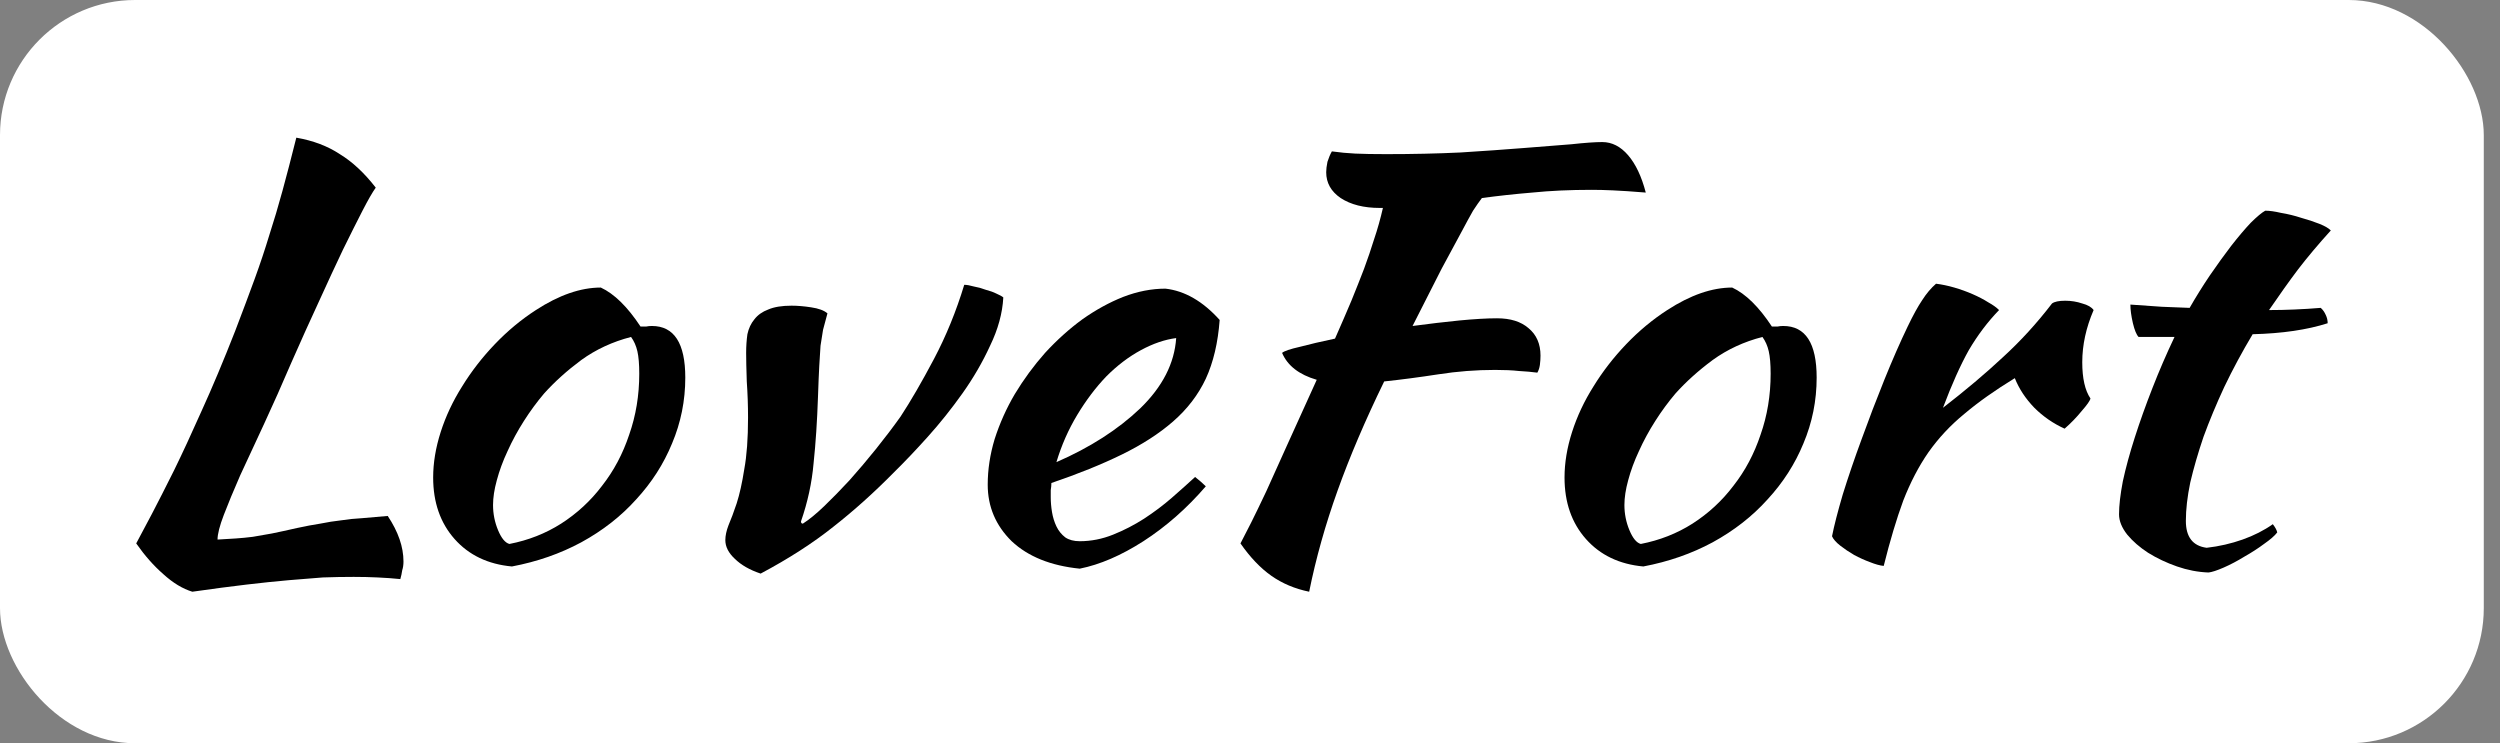
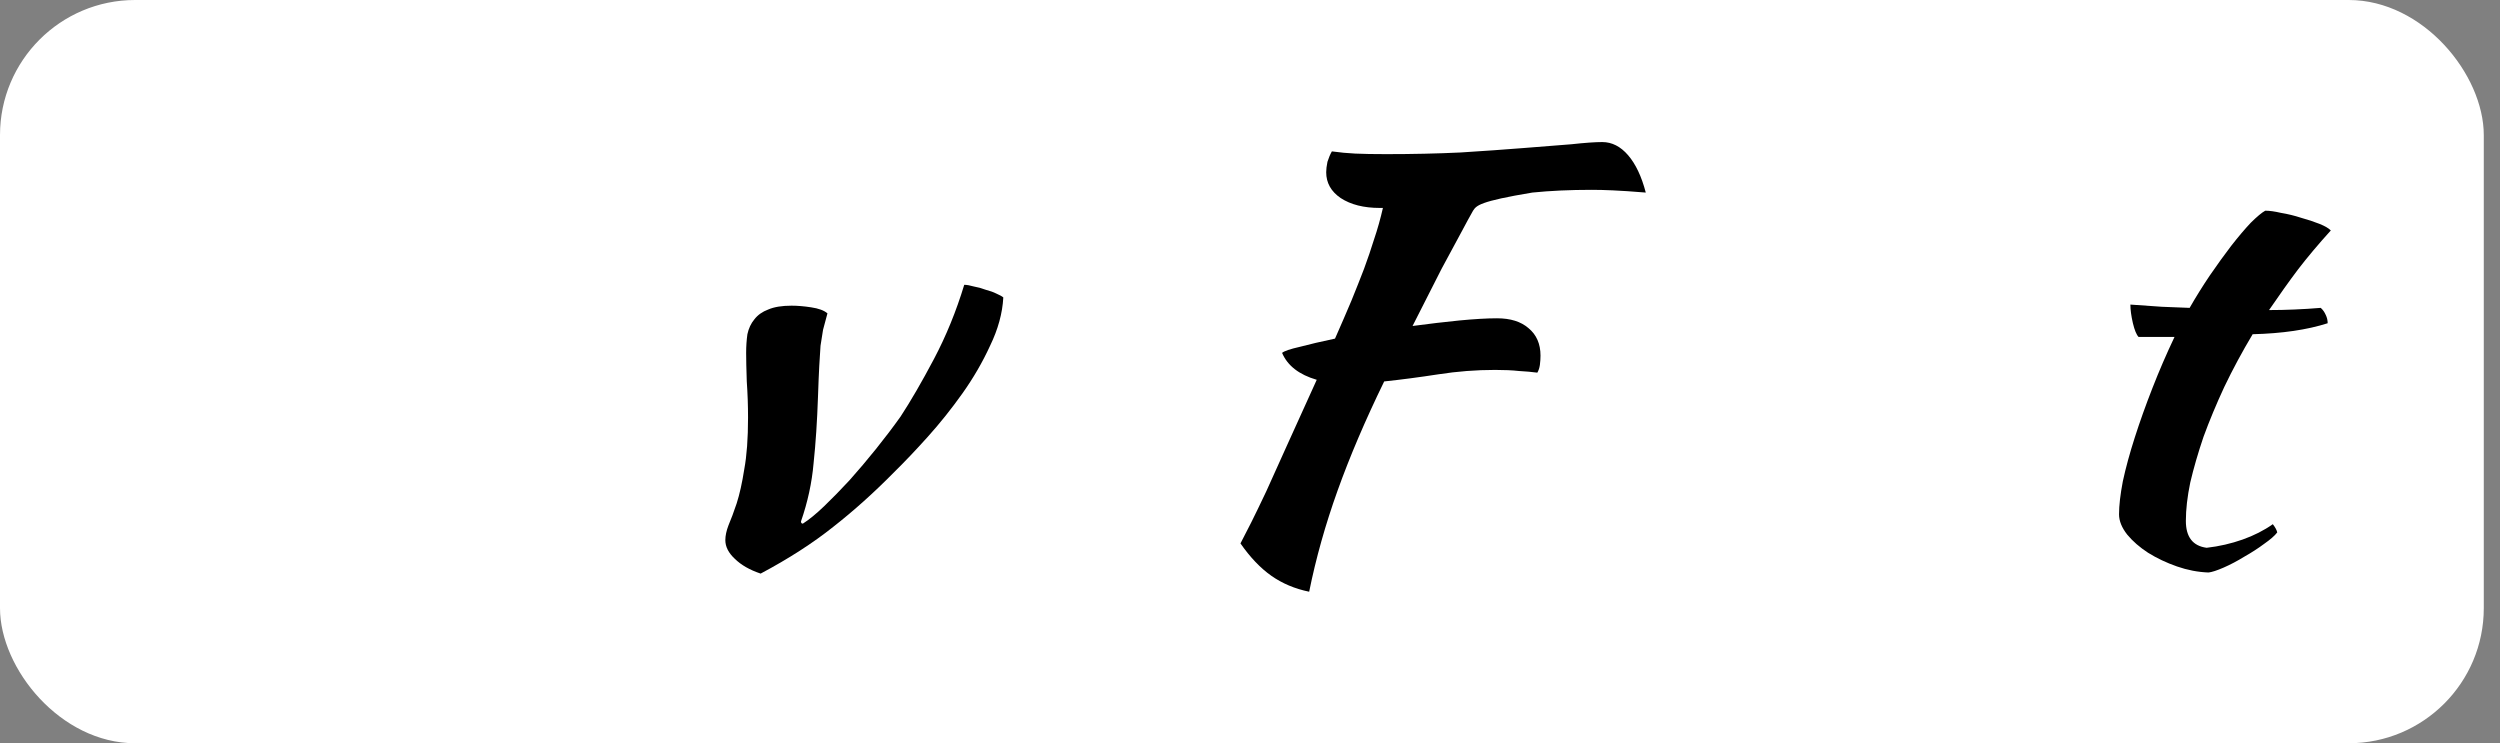
<svg xmlns="http://www.w3.org/2000/svg" width="148" height="44" viewBox="0 0 148 44" fill="none">
  <rect x="0" y="0" width="148" height="44" fill="#808080" stroke="none" />
  <rect width="147.04" height="44" rx="8" fill="white" />
-   <path d="M22.953 30.544C23.575 31.476 23.886 32.376 23.886 33.242C23.886 33.437 23.861 33.611 23.811 33.762C23.787 33.936 23.749 34.109 23.699 34.282C23.276 34.239 22.829 34.206 22.356 34.185C21.908 34.163 21.436 34.152 20.938 34.152C20.341 34.152 19.732 34.163 19.11 34.185C18.513 34.228 17.841 34.282 17.095 34.347C16.348 34.412 15.515 34.499 14.595 34.607C13.674 34.716 12.604 34.856 11.386 35.03C10.813 34.856 10.241 34.51 9.669 33.99C9.097 33.491 8.562 32.885 8.064 32.17C8.313 31.693 8.624 31.108 8.997 30.414C9.37 29.699 9.806 28.843 10.303 27.847C10.801 26.828 11.348 25.647 11.945 24.304C12.567 22.939 13.226 21.368 13.923 19.591C14.371 18.421 14.756 17.392 15.08 16.503C15.403 15.615 15.689 14.759 15.938 13.935C16.212 13.09 16.473 12.213 16.721 11.303C16.97 10.393 17.244 9.342 17.542 8.15C18.538 8.323 19.396 8.648 20.117 9.125C20.863 9.58 21.573 10.241 22.244 11.108C22.045 11.389 21.784 11.844 21.46 12.473C21.137 13.101 20.752 13.87 20.304 14.78C19.881 15.669 19.408 16.687 18.886 17.836C18.363 18.962 17.816 20.176 17.244 21.476C16.697 22.755 16.162 23.957 15.639 25.084C15.117 26.211 14.644 27.229 14.221 28.139C13.823 29.049 13.5 29.829 13.251 30.479C13.002 31.13 12.878 31.617 12.878 31.942C13.276 31.92 13.637 31.899 13.96 31.877C14.284 31.855 14.619 31.823 14.968 31.779C15.316 31.715 15.689 31.649 16.087 31.584C16.51 31.498 17.008 31.39 17.58 31.259C18.077 31.151 18.538 31.064 18.96 30.999C19.383 30.913 19.794 30.848 20.192 30.804C20.615 30.739 21.038 30.696 21.46 30.674C21.908 30.631 22.406 30.588 22.953 30.544Z" fill="black" />
-   <path d="M30.307 33.535C28.889 33.405 27.757 32.863 26.911 31.91C26.066 30.956 25.643 29.743 25.643 28.269C25.643 27.402 25.792 26.503 26.09 25.572C26.389 24.64 26.812 23.741 27.359 22.874C27.906 21.985 28.553 21.151 29.299 20.371C30.046 19.591 30.854 18.919 31.725 18.356C33.093 17.467 34.374 17.023 35.568 17.023C36.364 17.392 37.148 18.161 37.919 19.331C38.044 19.331 38.155 19.331 38.255 19.331C38.355 19.309 38.467 19.298 38.591 19.298C39.909 19.298 40.569 20.317 40.569 22.354C40.569 23.719 40.307 25.019 39.785 26.254C39.287 27.468 38.578 28.573 37.658 29.569C36.762 30.566 35.68 31.411 34.411 32.105C33.168 32.776 31.8 33.253 30.307 33.535ZM32.21 23.296C31.787 23.795 31.389 24.336 31.016 24.921C30.643 25.506 30.319 26.102 30.046 26.709C29.772 27.294 29.561 27.868 29.411 28.432C29.262 28.974 29.188 29.461 29.188 29.894C29.188 30.415 29.287 30.913 29.486 31.39C29.685 31.866 29.909 32.137 30.158 32.202C31.277 31.985 32.297 31.584 33.218 30.999C34.163 30.393 34.971 29.645 35.643 28.757C36.34 27.868 36.874 26.861 37.248 25.734C37.645 24.607 37.844 23.405 37.844 22.126C37.844 21.563 37.807 21.119 37.733 20.794C37.658 20.468 37.533 20.187 37.359 19.948C36.265 20.23 35.282 20.685 34.411 21.314C33.566 21.942 32.832 22.603 32.21 23.296Z" fill="black" />
  <path d="M44.172 20.891C44.172 20.501 44.197 20.133 44.246 19.786C44.321 19.439 44.458 19.147 44.657 18.908C44.856 18.648 45.13 18.453 45.478 18.323C45.826 18.172 46.286 18.096 46.858 18.096C47.207 18.096 47.592 18.128 48.015 18.193C48.463 18.258 48.786 18.378 48.985 18.551C48.886 18.919 48.799 19.244 48.724 19.526C48.675 19.808 48.625 20.122 48.575 20.468C48.55 20.794 48.525 21.194 48.5 21.671C48.475 22.126 48.451 22.722 48.426 23.459C48.376 24.932 48.289 26.254 48.164 27.424C48.065 28.573 47.816 29.721 47.418 30.869C47.418 30.956 47.456 30.999 47.53 30.999C47.903 30.761 48.326 30.414 48.799 29.959C49.272 29.504 49.769 28.995 50.291 28.432C50.814 27.847 51.336 27.229 51.859 26.579C52.381 25.929 52.866 25.29 53.314 24.661C53.911 23.751 54.57 22.614 55.292 21.249C56.013 19.883 56.61 18.421 57.083 16.861C57.232 16.861 57.419 16.893 57.642 16.958C57.891 17.002 58.127 17.067 58.351 17.153C58.6 17.218 58.812 17.294 58.986 17.381C59.185 17.467 59.322 17.543 59.396 17.608C59.346 18.54 59.085 19.493 58.613 20.468C58.165 21.444 57.618 22.386 56.971 23.296C56.324 24.206 55.64 25.062 54.919 25.864C54.197 26.666 53.538 27.359 52.941 27.944C51.747 29.158 50.54 30.241 49.321 31.195C48.127 32.148 46.697 33.069 45.03 33.957C44.383 33.74 43.873 33.448 43.5 33.08C43.127 32.733 42.94 32.365 42.94 31.975C42.94 31.715 43.003 31.422 43.127 31.097C43.276 30.75 43.438 30.317 43.612 29.797C43.786 29.255 43.935 28.583 44.06 27.782C44.209 26.98 44.284 25.962 44.284 24.726C44.284 24.011 44.259 23.296 44.209 22.581C44.184 21.844 44.172 21.281 44.172 20.891Z" fill="black" />
-   <path d="M72.204 18.941C72.105 20.284 71.832 21.444 71.384 22.419C70.936 23.372 70.289 24.217 69.443 24.954C68.622 25.669 67.615 26.319 66.421 26.904C65.227 27.489 63.834 28.052 62.242 28.594C62.242 28.724 62.229 28.865 62.204 29.017C62.204 29.147 62.204 29.288 62.204 29.439C62.204 29.721 62.229 30.014 62.279 30.317C62.329 30.62 62.416 30.902 62.54 31.162C62.664 31.422 62.839 31.639 63.062 31.812C63.286 31.964 63.572 32.04 63.921 32.04C64.592 32.04 65.252 31.91 65.898 31.65C66.545 31.39 67.155 31.075 67.727 30.707C68.324 30.317 68.871 29.905 69.369 29.472C69.891 29.017 70.351 28.605 70.749 28.237C70.998 28.432 71.21 28.616 71.384 28.789C70.264 30.089 69.033 31.173 67.689 32.04C66.371 32.885 65.115 33.426 63.921 33.665C62.204 33.491 60.861 32.95 59.891 32.04C58.945 31.108 58.473 29.992 58.473 28.692C58.473 27.803 58.609 26.904 58.883 25.994C59.182 25.062 59.58 24.174 60.077 23.329C60.6 22.462 61.197 21.649 61.868 20.891C62.565 20.133 63.299 19.472 64.07 18.908C64.866 18.345 65.674 17.901 66.495 17.576C67.341 17.251 68.174 17.088 68.996 17.088C70.14 17.218 71.21 17.836 72.204 18.941ZM69.63 20.014C68.958 20.1 68.262 20.338 67.54 20.729C66.819 21.119 66.135 21.639 65.488 22.289C64.866 22.939 64.294 23.697 63.771 24.564C63.249 25.431 62.839 26.362 62.54 27.359C64.53 26.492 66.184 25.431 67.503 24.174C68.821 22.895 69.53 21.509 69.63 20.014Z" fill="black" />
-   <path d="M88.623 18.843C89.419 18.843 90.041 19.038 90.489 19.428C90.962 19.818 91.198 20.36 91.198 21.053C91.198 21.227 91.186 21.411 91.161 21.606C91.136 21.779 91.086 21.931 91.011 22.061C90.688 22.018 90.327 21.985 89.929 21.964C89.531 21.92 89.058 21.899 88.511 21.899C87.392 21.899 86.272 21.985 85.153 22.159C84.033 22.332 82.964 22.473 81.944 22.581C80.824 24.878 79.904 27.034 79.183 29.049C78.461 31.064 77.901 33.058 77.503 35.03C76.657 34.856 75.911 34.542 75.264 34.087C74.618 33.632 74.008 32.993 73.436 32.17C73.61 31.823 73.822 31.411 74.07 30.934C74.319 30.436 74.618 29.819 74.966 29.082C75.314 28.323 75.725 27.413 76.197 26.352C76.695 25.268 77.279 23.979 77.951 22.484C76.906 22.18 76.222 21.649 75.899 20.891C76.023 20.783 76.371 20.663 76.944 20.534C77.516 20.382 78.212 20.219 79.033 20.046C79.406 19.201 79.73 18.453 80.003 17.803C80.277 17.131 80.526 16.503 80.75 15.918C80.974 15.311 81.173 14.726 81.347 14.163C81.546 13.578 81.72 12.96 81.869 12.31H81.683C80.737 12.31 79.966 12.115 79.369 11.725C78.797 11.335 78.511 10.826 78.511 10.197C78.511 10.024 78.536 9.818 78.585 9.58C78.66 9.342 78.747 9.136 78.847 8.962C79.319 9.027 79.779 9.071 80.227 9.092C80.7 9.114 81.309 9.125 82.056 9.125C83.623 9.125 85.091 9.092 86.459 9.027C87.827 8.941 89.058 8.854 90.153 8.767C91.272 8.681 92.23 8.605 93.026 8.54C93.822 8.453 94.432 8.41 94.855 8.41C95.427 8.41 95.937 8.67 96.385 9.19C96.832 9.71 97.181 10.447 97.43 11.4C96.633 11.335 95.987 11.292 95.489 11.27C95.016 11.248 94.594 11.238 94.22 11.238C92.952 11.238 91.782 11.292 90.713 11.4C89.668 11.487 88.673 11.595 87.728 11.725C87.578 11.92 87.404 12.169 87.205 12.473C87.031 12.776 86.795 13.21 86.496 13.773C86.198 14.315 85.812 15.03 85.339 15.918C84.892 16.806 84.32 17.933 83.623 19.298C84.593 19.168 85.514 19.06 86.384 18.973C87.28 18.887 88.026 18.843 88.623 18.843Z" fill="black" />
-   <path d="M97.284 33.535C95.866 33.405 94.734 32.863 93.888 31.91C93.042 30.956 92.62 29.743 92.62 28.269C92.62 27.402 92.769 26.503 93.067 25.572C93.366 24.64 93.789 23.741 94.336 22.874C94.883 21.985 95.53 21.151 96.276 20.371C97.023 19.591 97.831 18.919 98.702 18.356C100.07 17.467 101.351 17.023 102.545 17.023C103.341 17.392 104.125 18.161 104.896 19.331C105.02 19.331 105.132 19.331 105.232 19.331C105.332 19.309 105.443 19.298 105.568 19.298C106.886 19.298 107.546 20.317 107.546 22.354C107.546 23.719 107.284 25.019 106.762 26.254C106.264 27.468 105.555 28.573 104.635 29.569C103.739 30.566 102.657 31.411 101.389 32.105C100.145 32.776 98.776 33.253 97.284 33.535ZM99.187 23.296C98.764 23.795 98.366 24.336 97.993 24.921C97.62 25.506 97.296 26.102 97.023 26.709C96.749 27.294 96.538 27.868 96.388 28.432C96.239 28.974 96.165 29.461 96.165 29.894C96.165 30.415 96.264 30.913 96.463 31.39C96.662 31.866 96.886 32.137 97.135 32.202C98.254 31.985 99.274 31.584 100.195 30.999C101.14 30.393 101.948 29.645 102.62 28.757C103.317 27.868 103.851 26.861 104.225 25.734C104.623 24.607 104.822 23.405 104.822 22.126C104.822 21.563 104.784 21.119 104.71 20.794C104.635 20.468 104.511 20.187 104.336 19.948C103.242 20.23 102.259 20.685 101.389 21.314C100.543 21.942 99.809 22.603 99.187 23.296Z" fill="black" />
-   <path d="M108.456 31.747C108.58 31.119 108.792 30.295 109.09 29.277C109.414 28.237 109.787 27.142 110.21 25.994C110.633 24.824 111.081 23.654 111.553 22.484C112.026 21.314 112.486 20.263 112.934 19.331C113.257 18.659 113.543 18.139 113.792 17.771C114.041 17.381 114.315 17.056 114.613 16.796C114.961 16.839 115.322 16.915 115.695 17.023C116.068 17.131 116.429 17.262 116.777 17.413C117.126 17.565 117.437 17.727 117.71 17.901C117.984 18.052 118.195 18.204 118.345 18.356C117.673 19.049 117.076 19.84 116.553 20.729C116.056 21.617 115.546 22.755 115.024 24.141C116.367 23.101 117.548 22.105 118.568 21.151C119.613 20.198 120.583 19.136 121.479 17.966C121.628 17.857 121.889 17.803 122.262 17.803C122.61 17.803 122.947 17.857 123.27 17.966C123.594 18.052 123.818 18.182 123.942 18.356C123.494 19.396 123.27 20.425 123.27 21.444C123.27 22.397 123.431 23.112 123.755 23.589C123.73 23.719 123.556 23.968 123.233 24.336C122.934 24.705 122.598 25.051 122.225 25.377C121.553 25.073 120.956 24.661 120.434 24.141C119.912 23.6 119.526 23.015 119.277 22.386C118.108 23.101 117.113 23.805 116.292 24.499C115.471 25.171 114.762 25.929 114.165 26.774C113.593 27.598 113.096 28.551 112.673 29.634C112.275 30.718 111.889 32.007 111.516 33.502C111.292 33.481 111.018 33.405 110.695 33.275C110.396 33.166 110.085 33.026 109.762 32.852C109.464 32.679 109.19 32.495 108.941 32.3C108.692 32.105 108.531 31.92 108.456 31.747Z" fill="black" />
+   <path d="M88.623 18.843C89.419 18.843 90.041 19.038 90.489 19.428C90.962 19.818 91.198 20.36 91.198 21.053C91.198 21.227 91.186 21.411 91.161 21.606C91.136 21.779 91.086 21.931 91.011 22.061C90.688 22.018 90.327 21.985 89.929 21.964C89.531 21.92 89.058 21.899 88.511 21.899C87.392 21.899 86.272 21.985 85.153 22.159C84.033 22.332 82.964 22.473 81.944 22.581C80.824 24.878 79.904 27.034 79.183 29.049C78.461 31.064 77.901 33.058 77.503 35.03C76.657 34.856 75.911 34.542 75.264 34.087C74.618 33.632 74.008 32.993 73.436 32.17C73.61 31.823 73.822 31.411 74.07 30.934C74.319 30.436 74.618 29.819 74.966 29.082C75.314 28.323 75.725 27.413 76.197 26.352C76.695 25.268 77.279 23.979 77.951 22.484C76.906 22.18 76.222 21.649 75.899 20.891C76.023 20.783 76.371 20.663 76.944 20.534C77.516 20.382 78.212 20.219 79.033 20.046C79.406 19.201 79.73 18.453 80.003 17.803C80.277 17.131 80.526 16.503 80.75 15.918C80.974 15.311 81.173 14.726 81.347 14.163C81.546 13.578 81.72 12.96 81.869 12.31H81.683C80.737 12.31 79.966 12.115 79.369 11.725C78.797 11.335 78.511 10.826 78.511 10.197C78.511 10.024 78.536 9.818 78.585 9.58C78.66 9.342 78.747 9.136 78.847 8.962C79.319 9.027 79.779 9.071 80.227 9.092C80.7 9.114 81.309 9.125 82.056 9.125C83.623 9.125 85.091 9.092 86.459 9.027C87.827 8.941 89.058 8.854 90.153 8.767C91.272 8.681 92.23 8.605 93.026 8.54C93.822 8.453 94.432 8.41 94.855 8.41C95.427 8.41 95.937 8.67 96.385 9.19C96.832 9.71 97.181 10.447 97.43 11.4C96.633 11.335 95.987 11.292 95.489 11.27C95.016 11.248 94.594 11.238 94.22 11.238C92.952 11.238 91.782 11.292 90.713 11.4C87.578 11.92 87.404 12.169 87.205 12.473C87.031 12.776 86.795 13.21 86.496 13.773C86.198 14.315 85.812 15.03 85.339 15.918C84.892 16.806 84.32 17.933 83.623 19.298C84.593 19.168 85.514 19.06 86.384 18.973C87.28 18.887 88.026 18.843 88.623 18.843Z" fill="black" />
  <path d="M126.604 19.948C126.479 19.818 126.367 19.547 126.268 19.136C126.168 18.703 126.119 18.334 126.119 18.031C126.765 18.074 127.387 18.117 127.984 18.161C128.582 18.182 129.128 18.204 129.626 18.226C130 17.576 130.397 16.936 130.821 16.308C131.267 15.658 131.691 15.073 132.088 14.553C132.512 14.011 132.897 13.556 133.245 13.188C133.618 12.819 133.905 12.581 134.103 12.473C134.353 12.473 134.663 12.516 135.036 12.603C135.435 12.668 135.833 12.765 136.23 12.895C136.629 13.004 136.989 13.123 137.313 13.253C137.636 13.383 137.86 13.513 137.984 13.643C137.238 14.466 136.592 15.236 136.044 15.95C135.521 16.644 134.95 17.446 134.327 18.356C134.826 18.356 135.323 18.345 135.82 18.323C136.342 18.302 136.865 18.269 137.387 18.226C137.511 18.334 137.611 18.475 137.686 18.648C137.76 18.8 137.798 18.962 137.798 19.136C136.578 19.526 135.099 19.743 133.357 19.786C132.736 20.826 132.176 21.866 131.678 22.906C131.206 23.925 130.795 24.91 130.446 25.864C130.124 26.817 129.862 27.717 129.664 28.562C129.489 29.407 129.403 30.165 129.403 30.837C129.403 31.79 129.813 32.321 130.634 32.429C131.379 32.343 132.088 32.18 132.76 31.942C133.432 31.704 134.029 31.4 134.551 31.032C134.701 31.227 134.788 31.39 134.812 31.52C134.663 31.715 134.402 31.942 134.029 32.202C133.681 32.462 133.296 32.711 132.872 32.95C132.449 33.21 132.039 33.426 131.641 33.6C131.243 33.773 130.945 33.87 130.746 33.892C130.124 33.87 129.501 33.751 128.88 33.535C128.258 33.318 127.686 33.047 127.164 32.722C126.665 32.397 126.255 32.039 125.932 31.65C125.608 31.238 125.447 30.837 125.447 30.447C125.447 29.927 125.522 29.277 125.671 28.497C125.844 27.695 126.081 26.828 126.38 25.896C126.678 24.965 127.026 23.99 127.425 22.971C127.822 21.953 128.258 20.945 128.731 19.948H126.604Z" fill="black" />
</svg>